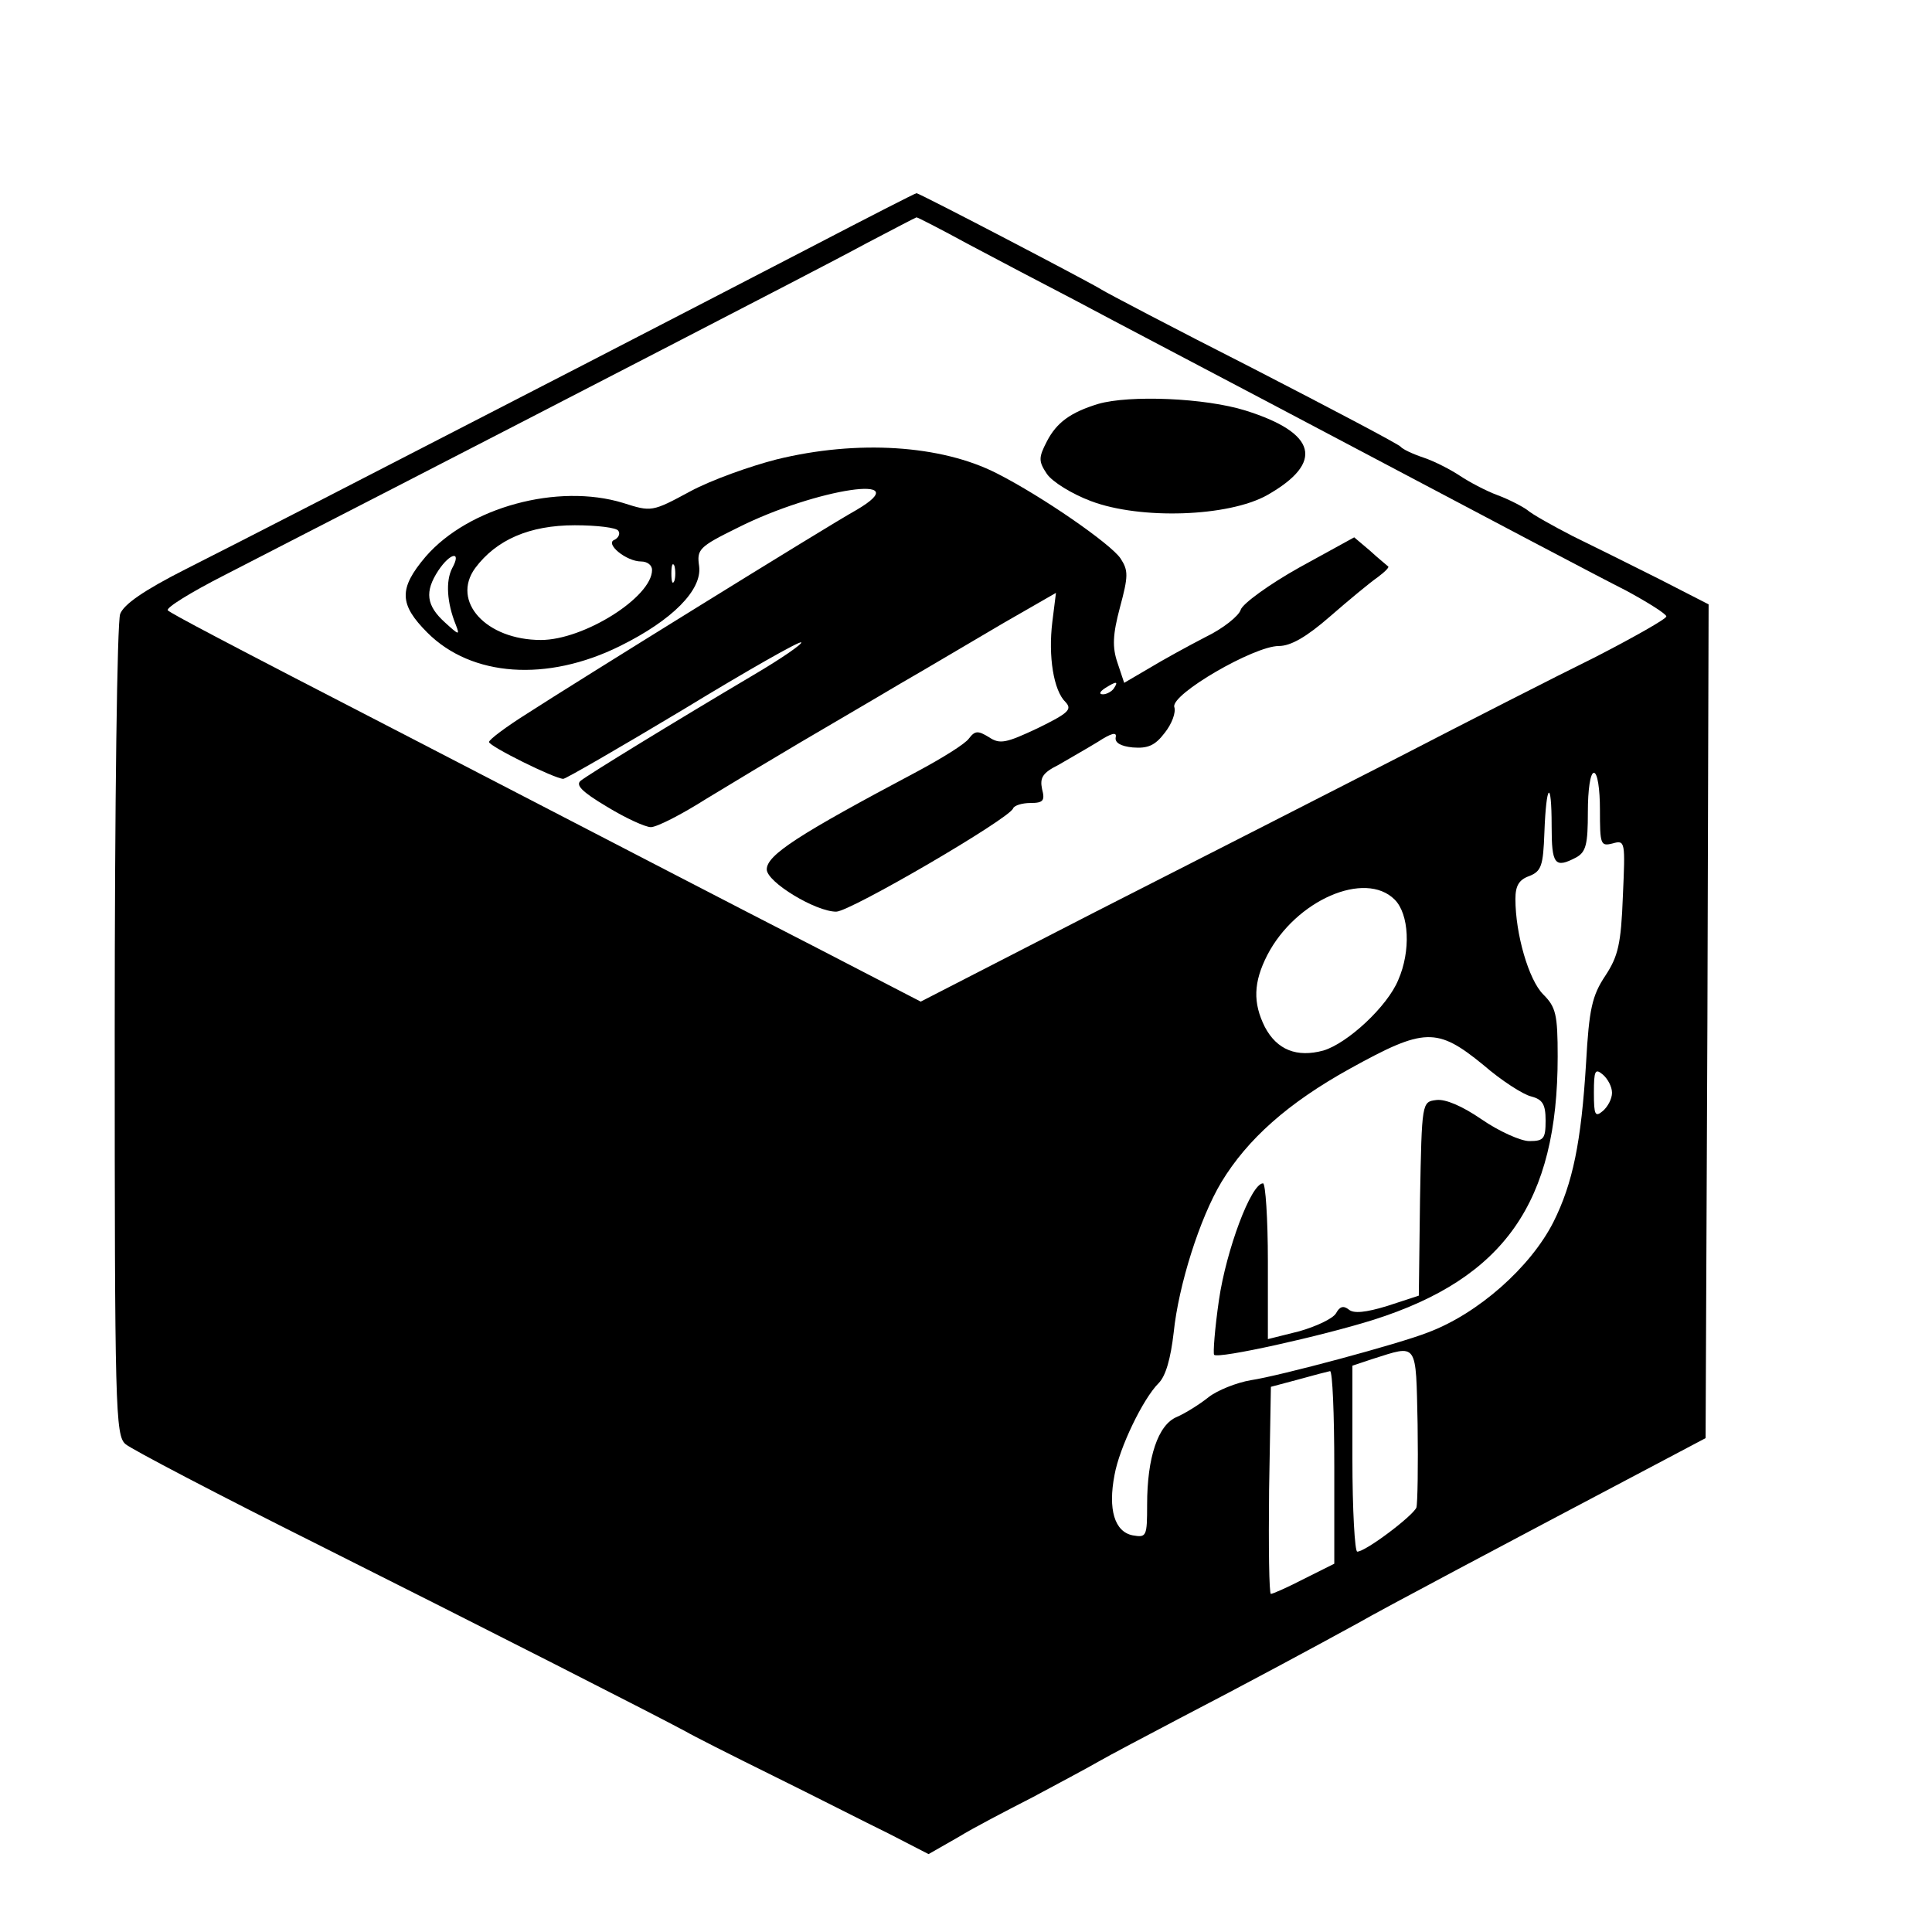
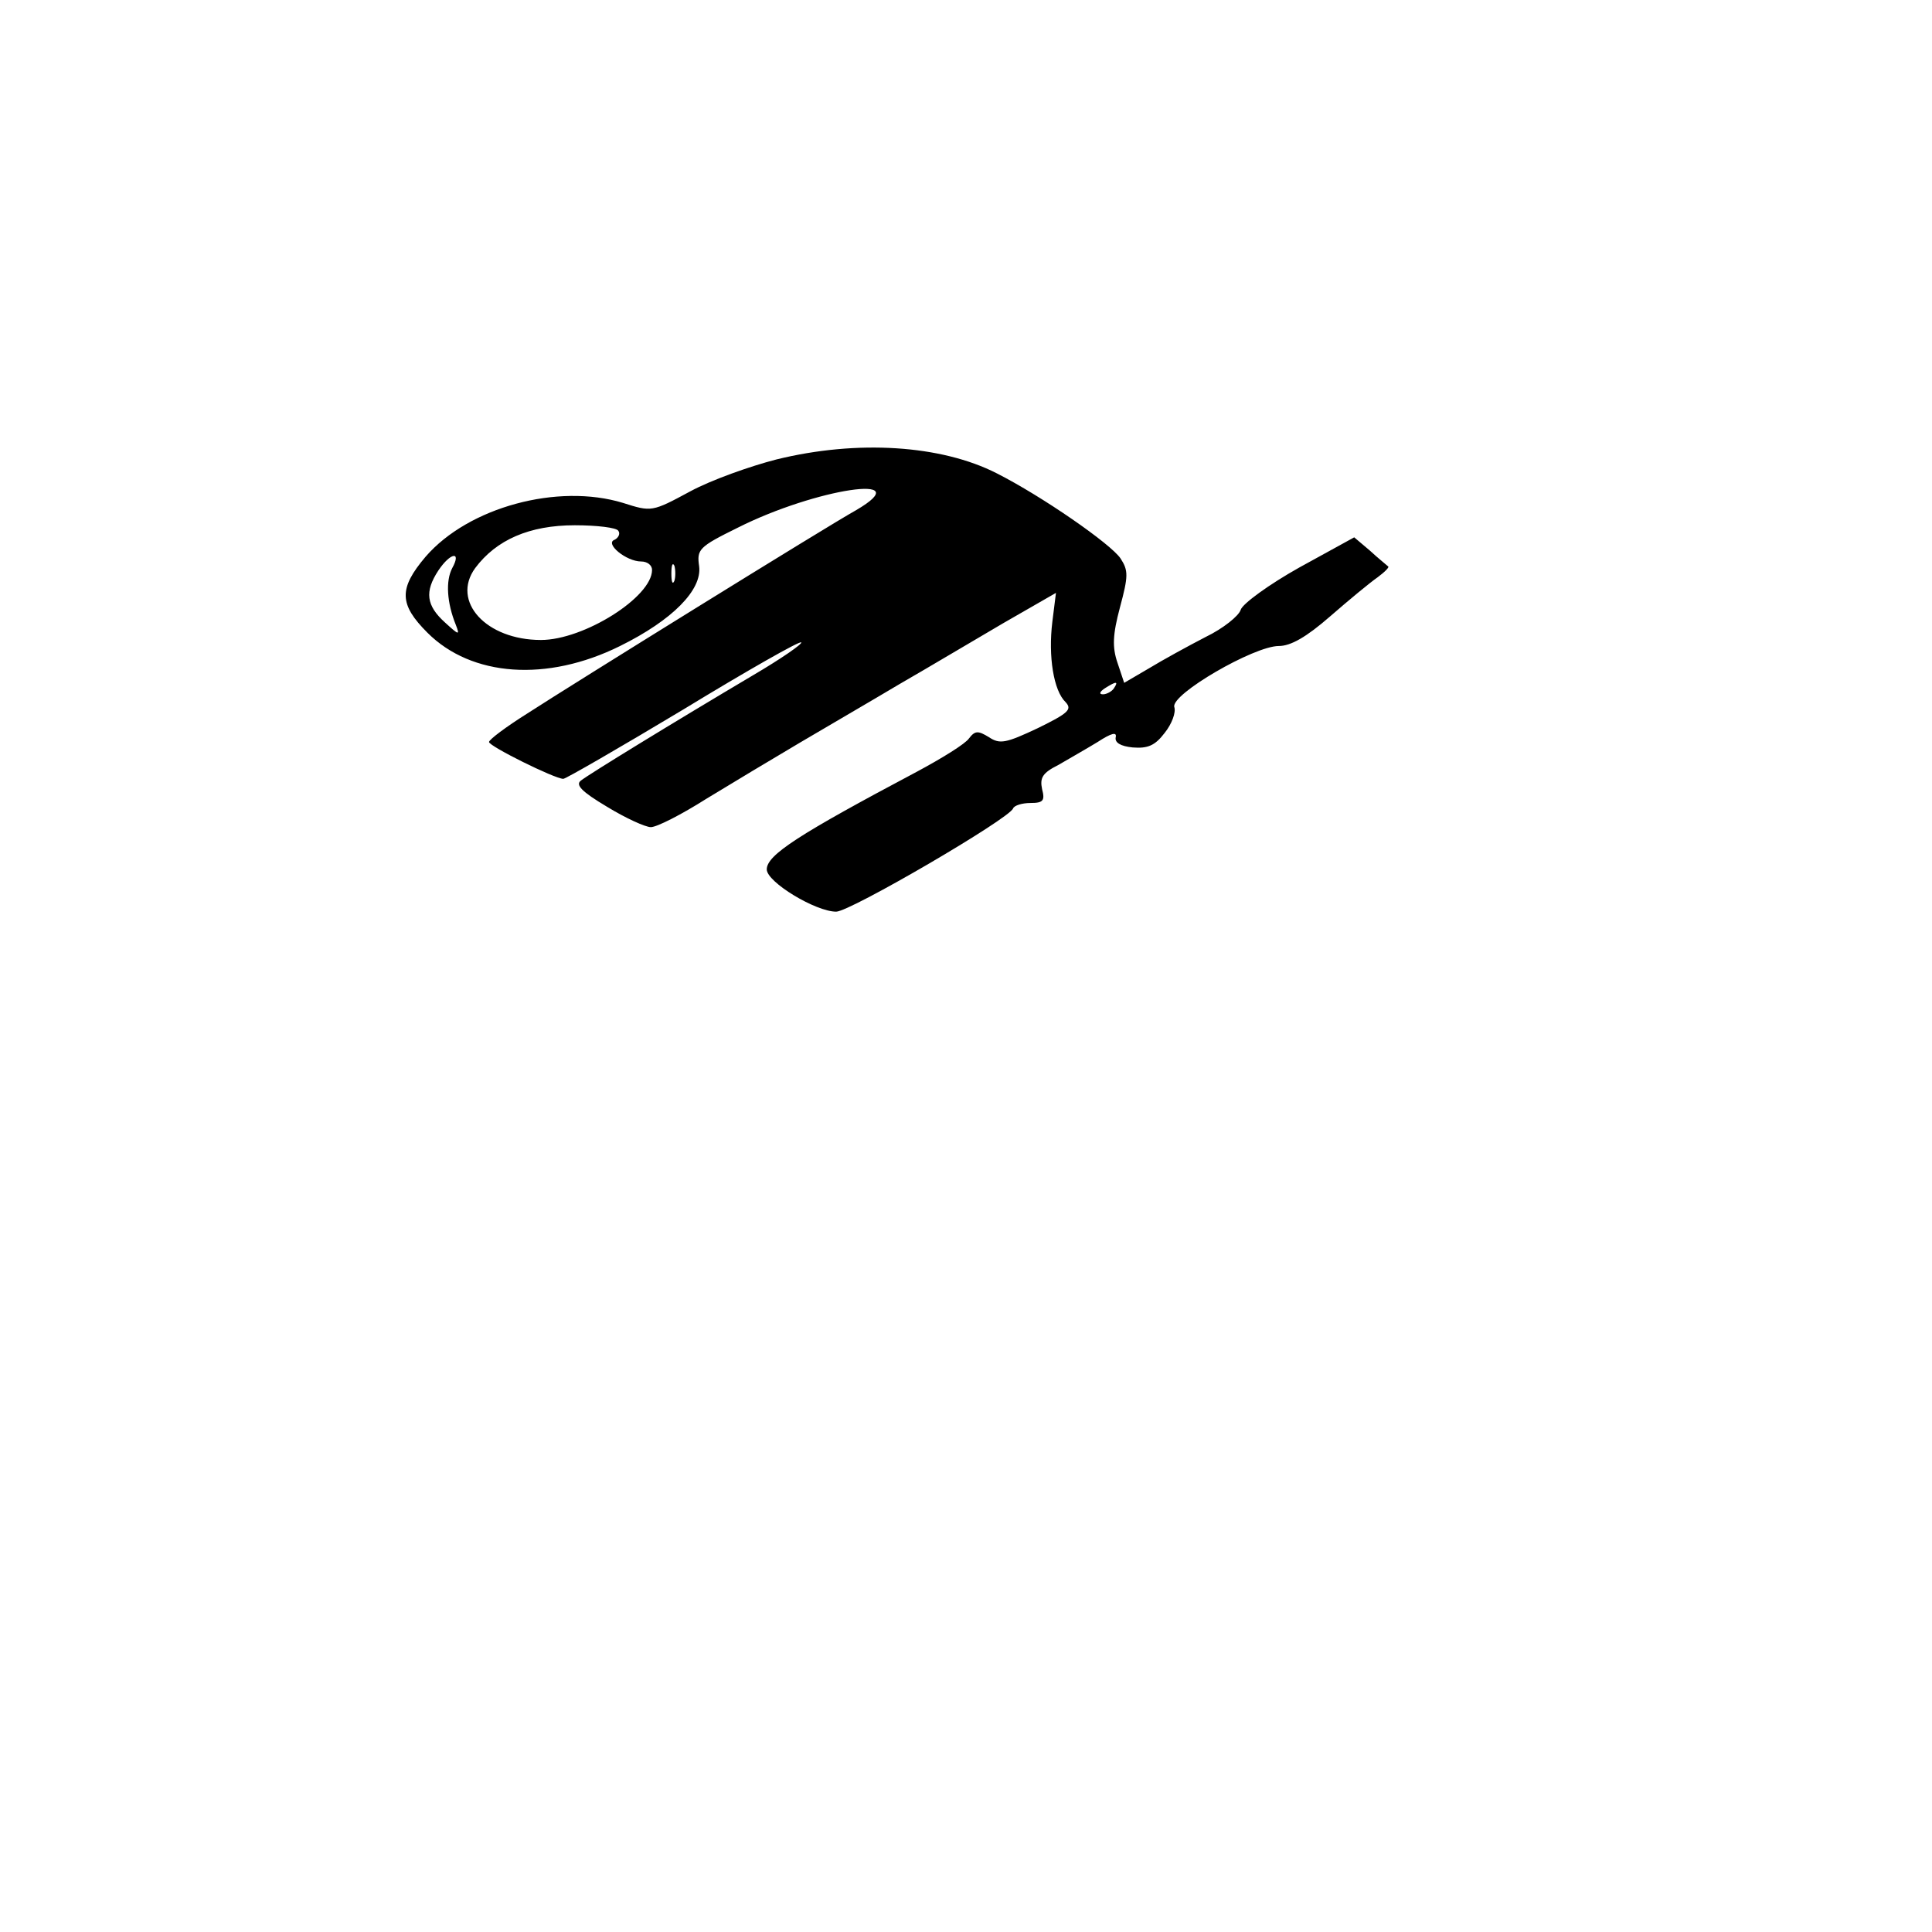
<svg xmlns="http://www.w3.org/2000/svg" version="1.0" width="16pt" height="16pt" viewBox="0 0 16 16" preserveAspectRatio="xMidYMid meet">
  <g transform="translate(0,16) scale(0.005,-0.005)" fill="#000000" stroke="none">
-     <path d="M1340 2789 c-96 -50 -265 -137 -375 -194 -382 -197 -561 -289 -658 -338 -69 -35 -102 -58 -108 -74 -5 -14 -9 -314 -9 -692 0 -624 1 -669 18 -683 9 -8 154 -84 322 -168 277 -139 556 -281 606 -308 10 -6 75 -39 144 -73 69 -34 155 -78 192 -96 l66 -34 49 28 c26 16 82 45 123 66 41 22 90 48 109 59 19 11 80 43 135 72 108 56 223 118 296 158 38 22 236 127 505 269 l70 37 3 690 2 691 -82 42 c-46 23 -110 55 -143 71 -33 17 -67 36 -75 43 -8 6 -31 18 -50 25 -19 7 -47 22 -62 32 -15 10 -42 24 -60 30 -18 6 -35 14 -38 18 -3 4 -113 62 -245 130 -132 67 -244 126 -250 130 -13 9 -302 160 -307 160 -2 0 -82 -41 -178 -91z m263 7 c45 -24 125 -66 177 -93 52 -28 264 -139 470 -248 206 -109 405 -214 443 -233 37 -20 67 -39 67 -43 0 -4 -53 -34 -117 -67 -65 -32 -212 -107 -328 -167 -115 -59 -341 -174 -500 -255 l-290 -149 -170 88 c-156 80 -246 127 -675 349 -320 165 -395 205 -402 211 -4 4 38 30 95 59 56 29 183 94 282 145 99 51 297 153 440 227 143 74 296 153 340 177 44 23 82 43 83 43 2 0 41 -20 85 -44z m1047 -937 c0 -58 1 -61 21 -56 21 6 21 3 17 -87 -3 -80 -8 -100 -29 -132 -22 -33 -27 -55 -32 -145 -8 -131 -22 -199 -54 -263 -38 -75 -125 -152 -208 -183 -48 -19 -246 -72 -293 -79 -24 -4 -56 -17 -70 -28 -15 -12 -39 -27 -53 -33 -31 -13 -49 -67 -49 -145 0 -53 -1 -55 -24 -51 -30 6 -41 43 -30 100 8 45 47 126 73 152 12 12 20 41 25 84 8 78 43 189 79 249 43 71 110 131 213 188 123 68 144 69 221 6 30 -26 66 -49 79 -52 19 -5 24 -13 24 -40 0 -30 -3 -34 -27 -34 -14 0 -50 16 -79 36 -32 22 -60 34 -75 32 -24 -3 -24 -3 -27 -164 l-2 -160 -52 -17 c-36 -11 -56 -13 -64 -6 -9 7 -15 5 -21 -6 -5 -9 -33 -22 -61 -30 l-52 -13 0 129 c0 71 -4 129 -8 129 -20 0 -61 -111 -73 -193 -7 -48 -10 -89 -8 -91 7 -7 178 31 264 58 217 69 305 195 305 436 0 70 -3 82 -24 103 -24 24 -46 100 -46 158 0 22 6 32 23 38 20 8 23 17 25 72 3 82 12 90 12 11 0 -64 5 -71 41 -52 16 9 19 22 19 75 0 37 4 65 10 65 6 0 10 -27 10 -61z m-340 -149 c24 -24 27 -85 6 -133 -18 -44 -84 -105 -124 -117 -44 -12 -77 1 -97 39 -20 40 -19 74 4 119 47 91 162 141 211 92z m360 -320 c0 -10 -7 -23 -15 -30 -13 -11 -15 -7 -15 30 0 37 2 41 15 30 8 -7 15 -20 15 -30z m-324 -687 c-6 -14 -84 -73 -98 -73 -4 0 -8 69 -8 154 l0 154 33 11 c76 24 72 30 75 -108 1 -69 0 -131 -2 -138z m-136 67 l0 -160 -50 -25 c-27 -14 -52 -25 -55 -25 -3 0 -4 77 -3 172 l3 171 45 12 c25 7 48 13 53 14 4 0 7 -71 7 -159z" />
-     <path d="M1819 2531 c-46 -14 -69 -31 -85 -62 -14 -27 -14 -33 0 -54 9 -13 41 -33 73 -45 82 -31 228 -26 292 10 95 54 82 103 -36 140 -67 21 -192 26 -244 11z" />
-     <path d="M1286 2439 c-43 -11 -108 -34 -143 -53 -63 -34 -64 -34 -111 -19 -108 33 -256 -7 -327 -89 -45 -53 -44 -79 3 -126 73 -73 198 -82 319 -22 87 43 136 93 131 132 -4 28 -1 32 64 64 129 65 302 91 196 29 -47 -26 -471 -289 -545 -337 -35 -22 -63 -43 -63 -47 0 -7 109 -61 123 -61 4 0 94 52 199 115 105 64 193 114 195 111 3 -2 -33 -27 -79 -54 -135 -80 -272 -164 -286 -175 -9 -7 1 -18 43 -43 31 -19 64 -34 73 -34 10 0 51 21 92 47 41 25 111 67 155 93 44 26 118 69 165 97 47 27 124 73 172 101 l87 50 -6 -48 c-7 -57 2 -114 22 -133 11 -12 5 -18 -46 -43 -53 -25 -63 -27 -81 -15 -18 11 -23 11 -33 -2 -6 -9 -45 -33 -86 -55 -196 -104 -249 -138 -249 -162 0 -21 81 -70 115 -70 23 0 287 154 293 171 2 5 15 9 29 9 21 0 24 4 19 23 -4 19 1 27 27 40 17 10 47 27 65 38 23 15 32 17 30 8 -2 -9 8 -15 28 -17 25 -2 37 3 53 24 12 15 19 34 16 43 -6 21 132 101 173 101 20 0 46 15 85 49 31 27 66 56 79 65 12 9 20 17 17 18 -2 2 -16 13 -30 26 l-26 22 -91 -50 c-50 -28 -94 -60 -97 -70 -3 -10 -29 -31 -58 -45 -29 -15 -71 -38 -94 -52 l-41 -24 -11 33 c-9 26 -8 47 4 92 14 52 14 61 1 81 -16 24 -130 103 -205 141 -92 47 -231 56 -365 23z m-262 -118 c4 -5 0 -12 -6 -15 -17 -6 19 -36 44 -36 10 0 18 -6 18 -14 0 -45 -113 -116 -184 -116 -91 0 -149 64 -109 119 35 47 90 71 165 71 37 0 69 -4 72 -9z m-275 -62 c-11 -21 -9 -57 6 -94 7 -18 5 -17 -18 4 -31 28 -34 51 -11 86 20 30 39 33 23 4z m368 -21 c-3 -7 -5 -2 -5 12 0 14 2 19 5 13 2 -7 2 -19 0 -25z m728 -178 c-3 -5 -12 -10 -18 -10 -7 0 -6 4 3 10 19 12 23 12 15 0z" />
+     <path d="M1286 2439 c-43 -11 -108 -34 -143 -53 -63 -34 -64 -34 -111 -19 -108 33 -256 -7 -327 -89 -45 -53 -44 -79 3 -126 73 -73 198 -82 319 -22 87 43 136 93 131 132 -4 28 -1 32 64 64 129 65 302 91 196 29 -47 -26 -471 -289 -545 -337 -35 -22 -63 -43 -63 -47 0 -7 109 -61 123 -61 4 0 94 52 199 115 105 64 193 114 195 111 3 -2 -33 -27 -79 -54 -135 -80 -272 -164 -286 -175 -9 -7 1 -18 43 -43 31 -19 64 -34 73 -34 10 0 51 21 92 47 41 25 111 67 155 93 44 26 118 69 165 97 47 27 124 73 172 101 l87 50 -6 -48 c-7 -57 2 -114 22 -133 11 -12 5 -18 -46 -43 -53 -25 -63 -27 -81 -15 -18 11 -23 11 -33 -2 -6 -9 -45 -33 -86 -55 -196 -104 -249 -138 -249 -162 0 -21 81 -70 115 -70 23 0 287 154 293 171 2 5 15 9 29 9 21 0 24 4 19 23 -4 19 1 27 27 40 17 10 47 27 65 38 23 15 32 17 30 8 -2 -9 8 -15 28 -17 25 -2 37 3 53 24 12 15 19 34 16 43 -6 21 132 101 173 101 20 0 46 15 85 49 31 27 66 56 79 65 12 9 20 17 17 18 -2 2 -16 13 -30 26 l-26 22 -91 -50 c-50 -28 -94 -60 -97 -70 -3 -10 -29 -31 -58 -45 -29 -15 -71 -38 -94 -52 l-41 -24 -11 33 c-9 26 -8 47 4 92 14 52 14 61 1 81 -16 24 -130 103 -205 141 -92 47 -231 56 -365 23m-262 -118 c4 -5 0 -12 -6 -15 -17 -6 19 -36 44 -36 10 0 18 -6 18 -14 0 -45 -113 -116 -184 -116 -91 0 -149 64 -109 119 35 47 90 71 165 71 37 0 69 -4 72 -9z m-275 -62 c-11 -21 -9 -57 6 -94 7 -18 5 -17 -18 4 -31 28 -34 51 -11 86 20 30 39 33 23 4z m368 -21 c-3 -7 -5 -2 -5 12 0 14 2 19 5 13 2 -7 2 -19 0 -25z m728 -178 c-3 -5 -12 -10 -18 -10 -7 0 -6 4 3 10 19 12 23 12 15 0z" />
  </g>
</svg>